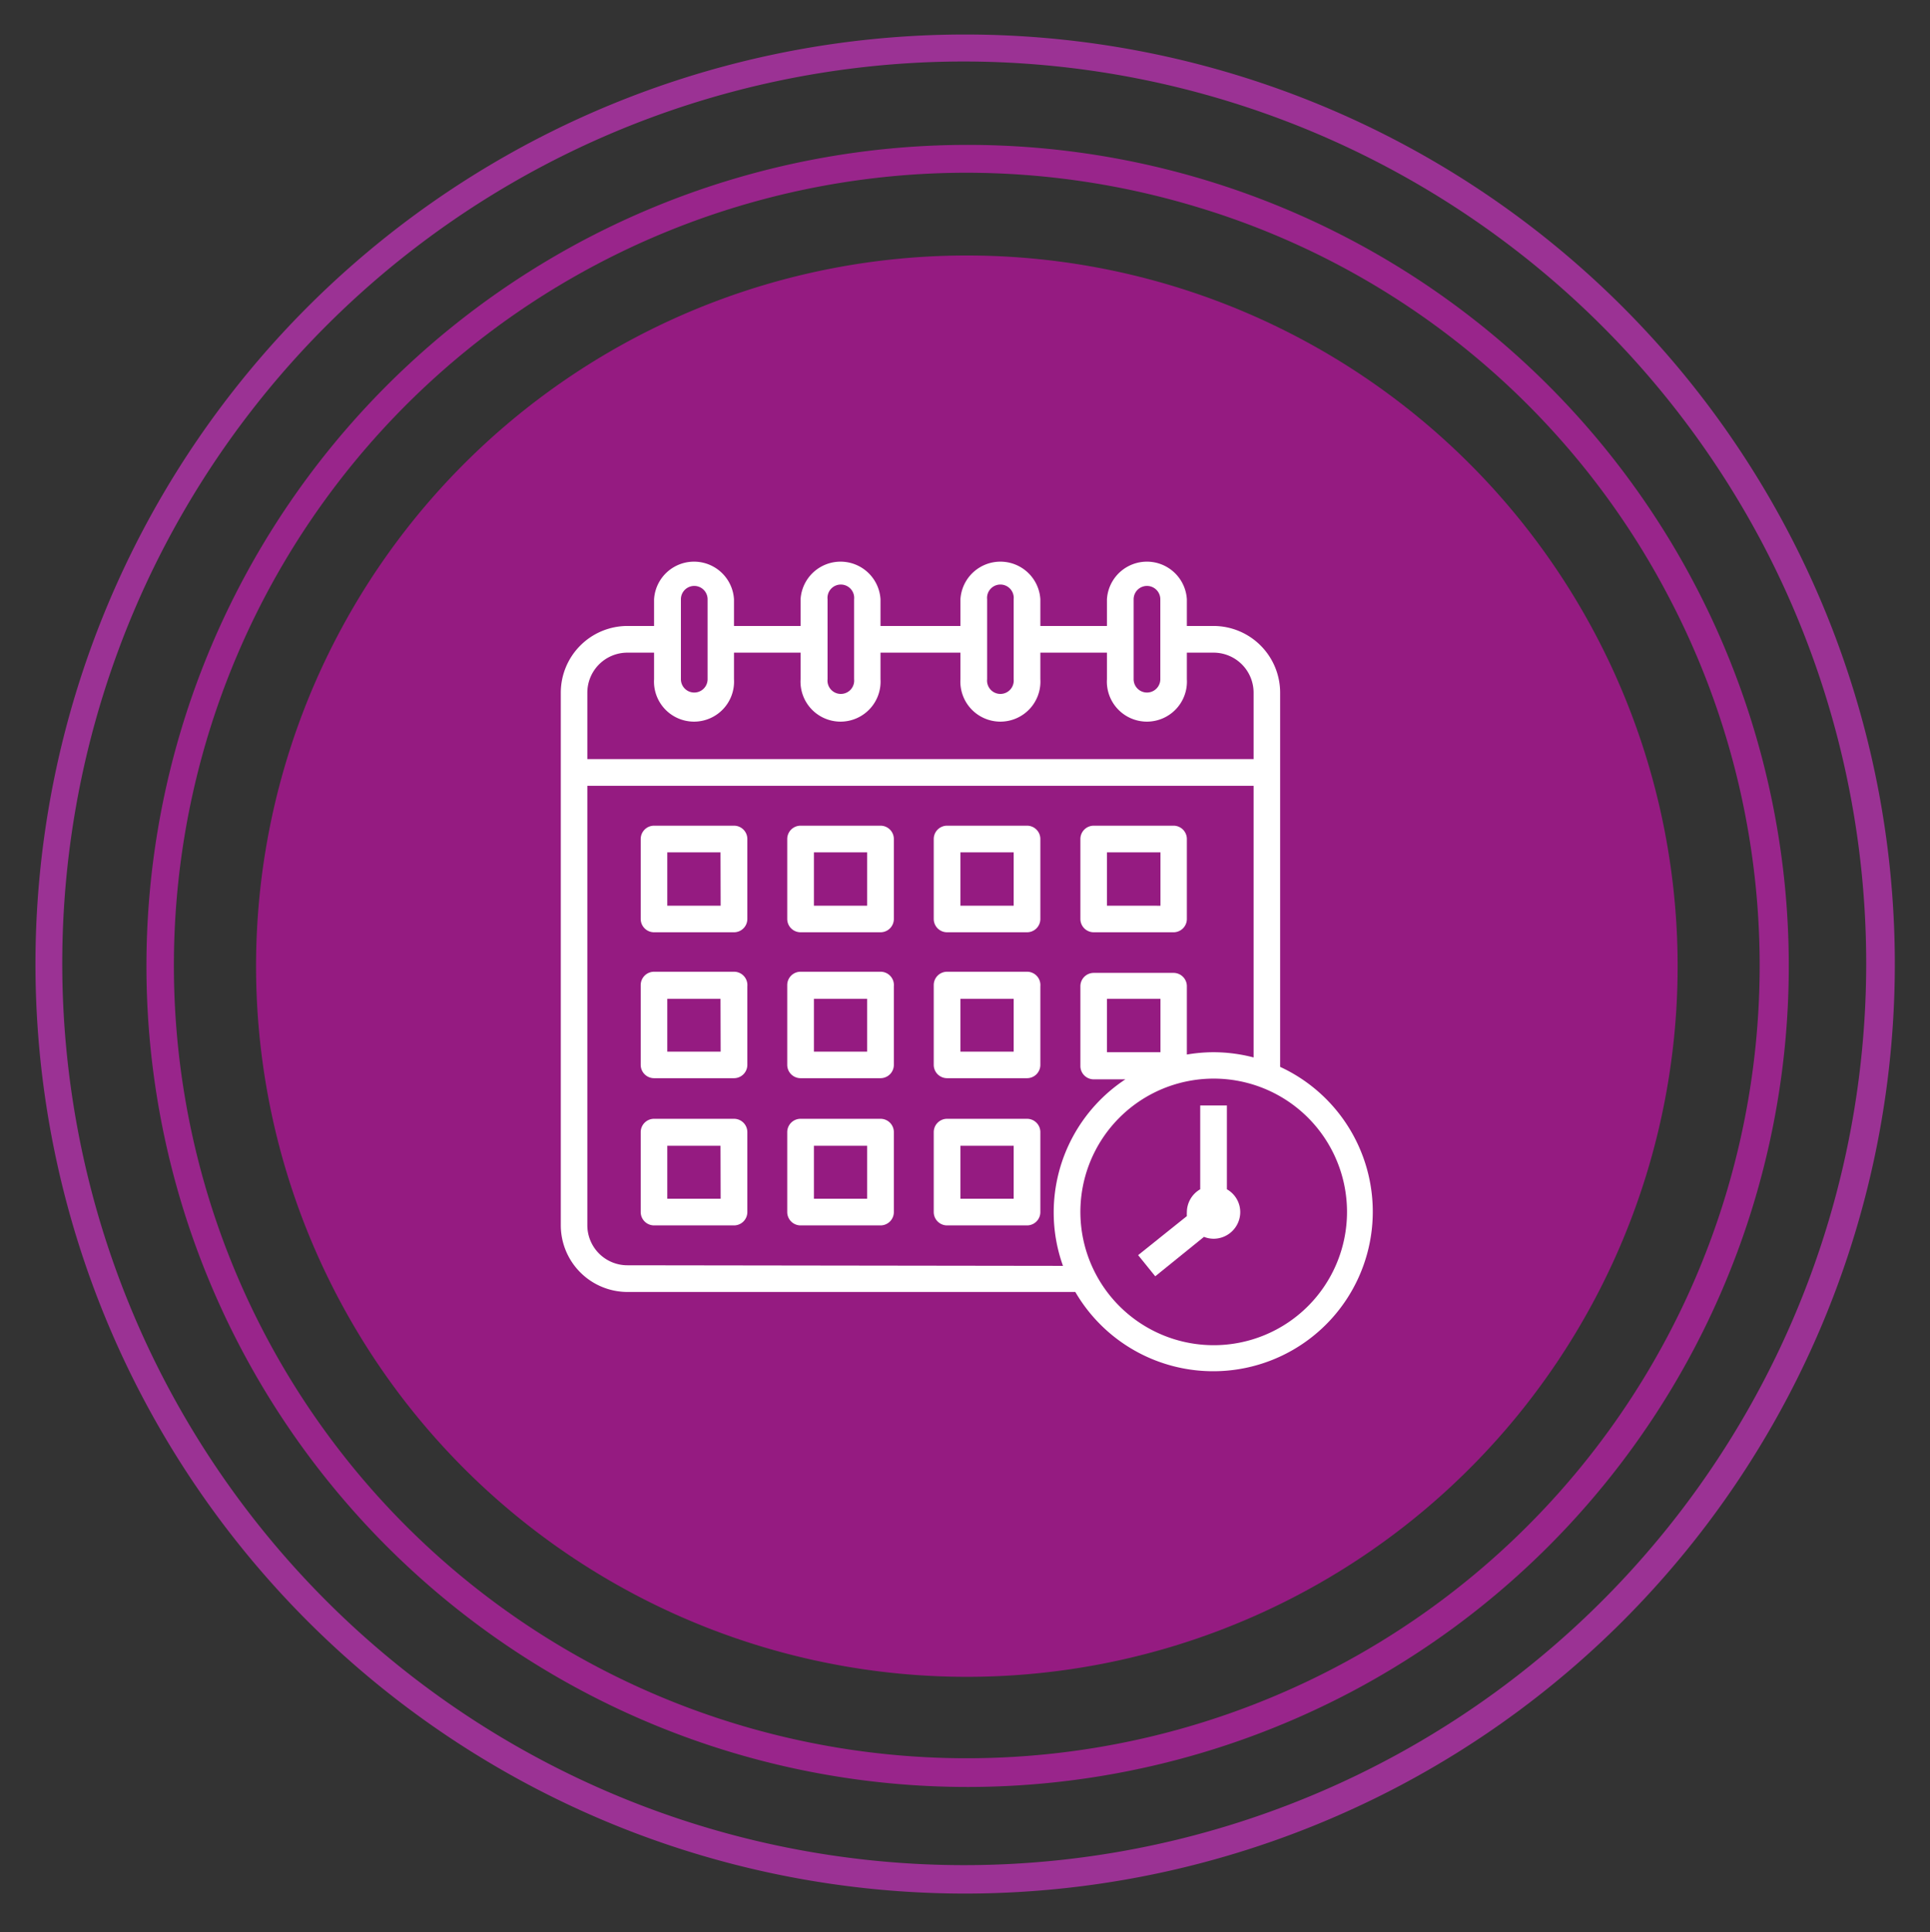
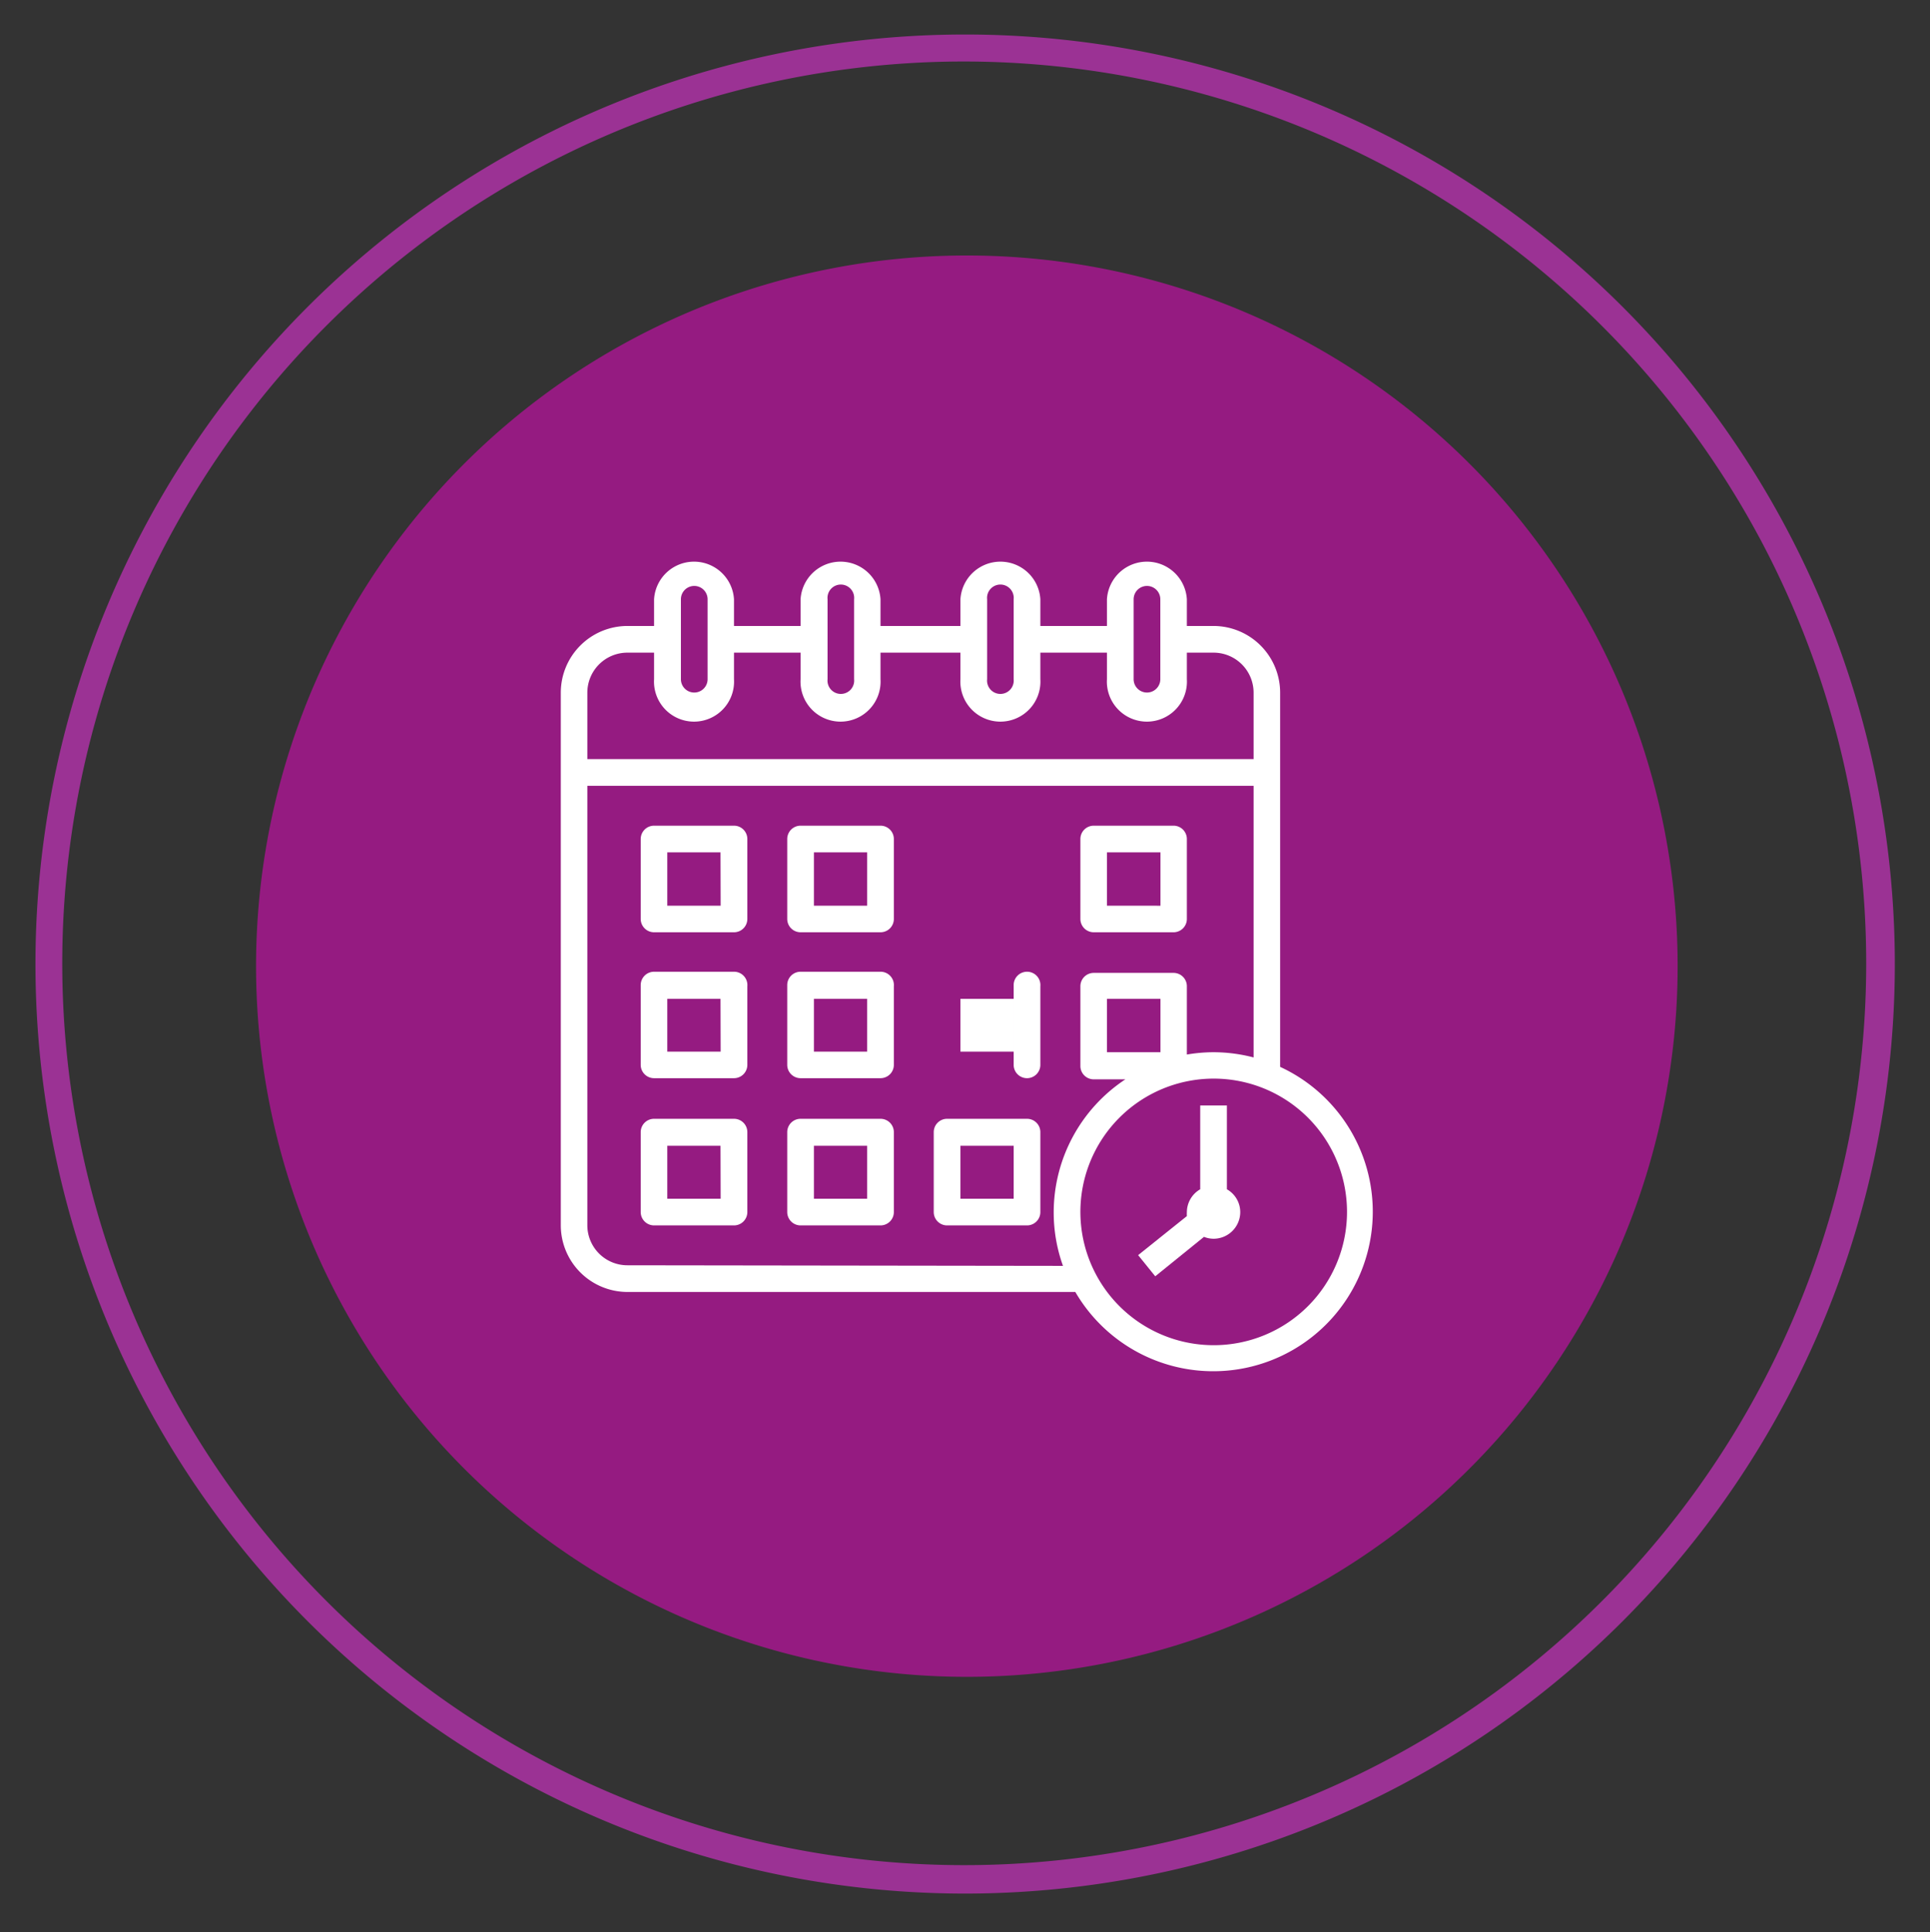
<svg xmlns="http://www.w3.org/2000/svg" id="Camada_1" data-name="Camada 1" viewBox="0 0 133.05 133.22">
  <rect x="0" y="0" width="133.05" height="133.22" fill="#333333" stroke="none" />
  <defs>
    <style>.cls-1{fill:#951b81;}.cls-2{fill:#99258b;}.cls-3{fill:#9b3294;}.cls-4{fill:#fff;}</style>
  </defs>
  <title>Prancheta 13</title>
  <path class="cls-1" d="M109.9,43.58A49,49,0,1,1,43.67,23.34,49,49,0,0,1,109.9,43.58" />
-   <path class="cls-2" d="M66.76,123.21a56.61,56.61,0,1,1,26.51-6.62A56.68,56.68,0,0,1,66.76,123.21ZM66.6,11.91a54.66,54.66,0,1,0,48.31,29h0a54.3,54.3,0,0,0-32.27-26.6A55,55,0,0,0,66.6,11.91Z" />
  <path class="cls-3" d="M66.62,130.56a64.09,64.09,0,1,1,30-7.5A64.2,64.2,0,0,1,66.62,130.56ZM66.43,4.24a62.18,62.18,0,1,0,54.95,33h0a62.32,62.32,0,0,0-54.95-33Z" />
  <path class="cls-4" d="M88.25,73.56V47.75a4.6,4.6,0,0,0-4.59-4.59H81.82V41.32a2.76,2.76,0,0,0-5.51,0v1.84H71.72V41.32a2.76,2.76,0,0,0-5.51,0v1.84H60.7V41.32a2.76,2.76,0,0,0-5.51,0v1.84H50.6V41.32a2.76,2.76,0,0,0-5.51,0v1.84H43.25a4.6,4.6,0,0,0-4.59,4.59V84.49a4.6,4.6,0,0,0,4.59,4.59H74.13A11,11,0,1,0,88.25,73.56ZM78.15,41.32a.92.92,0,0,1,1.84,0v5.51a.92.92,0,0,1-1.84,0Zm-10.1,0a.92.92,0,1,1,1.83,0v5.51a.92.92,0,1,1-1.83,0Zm-11,0a.92.92,0,1,1,1.83,0v5.51a.92.92,0,1,1-1.83,0Zm-10.11,0a.92.92,0,0,1,1.84,0v5.51a.92.92,0,1,1-1.84,0ZM43.25,45h1.84v1.83a2.76,2.76,0,1,0,5.51,0V45h4.59v1.83a2.76,2.76,0,1,0,5.51,0V45h5.51v1.83a2.76,2.76,0,1,0,5.51,0V45h4.59v1.83a2.76,2.76,0,1,0,5.51,0V45h1.84a2.76,2.76,0,0,1,2.76,2.75v4.59H40.49V47.75A2.76,2.76,0,0,1,43.25,45Zm0,42.24a2.76,2.76,0,0,1-2.76-2.75V54.18H86.42V72.91a11,11,0,0,0-2.76-.36,11.14,11.14,0,0,0-1.84.16V68a.92.92,0,0,0-.91-.92H75.4a.92.92,0,0,0-.92.92v5.51a.92.92,0,0,0,.92.91h2.18a11,11,0,0,0-4.94,9.19,10.89,10.89,0,0,0,.64,3.67ZM80,72.55H76.31V68.87H80Zm3.67,20.2a9.19,9.19,0,1,1,9.19-9.18,9.19,9.19,0,0,1-9.19,9.18Zm0,0" />
  <path class="cls-4" d="M84.58,82V76.22H82.74V82a1.83,1.83,0,0,0-.92,1.58,2.48,2.48,0,0,0,0,.27l-3.36,2.69L79.64,88,83,85.28a1.8,1.8,0,0,0,.66.13,1.84,1.84,0,0,0,1.84-1.84A1.81,1.81,0,0,0,84.58,82Zm0,0" />
  <path class="cls-4" d="M50.6,56.93H45.09a.92.92,0,0,0-.92.92v5.51a.92.92,0,0,0,.92.92H50.6a.92.92,0,0,0,.92-.92V57.85a.92.92,0,0,0-.92-.92Zm-.92,5.52H46V58.77h3.67Zm0,0" />
  <path class="cls-4" d="M60.7,56.93H55.19a.92.92,0,0,0-.92.92v5.51a.92.92,0,0,0,.92.92H60.7a.92.92,0,0,0,.92-.92V57.85a.92.92,0,0,0-.92-.92Zm-.92,5.52H56.11V58.77h3.67Zm0,0" />
-   <path class="cls-4" d="M70.8,56.93H65.29a.92.92,0,0,0-.92.92v5.51a.92.92,0,0,0,.92.92H70.8a.92.92,0,0,0,.92-.92V57.85a.92.92,0,0,0-.92-.92Zm-.92,5.52H66.21V58.77h3.67Zm0,0" />
  <path class="cls-4" d="M75.4,64.28h5.51a.92.92,0,0,0,.91-.92V57.85a.92.92,0,0,0-.91-.92H75.4a.92.92,0,0,0-.92.92v5.51a.92.92,0,0,0,.92.92Zm.91-5.51H80v3.68H76.31Zm0,0" />
  <path class="cls-4" d="M50.6,67H45.09a.92.92,0,0,0-.92.92v5.51a.92.92,0,0,0,.92.91H50.6a.92.92,0,0,0,.92-.91V68A.92.92,0,0,0,50.6,67Zm-.92,5.51H46V68.87h3.67Zm0,0" />
  <path class="cls-4" d="M60.7,67H55.19a.92.92,0,0,0-.92.92v5.51a.92.92,0,0,0,.92.91H60.7a.92.92,0,0,0,.92-.91V68A.92.92,0,0,0,60.7,67Zm-.92,5.51H56.11V68.87h3.67Zm0,0" />
-   <path class="cls-4" d="M70.8,67H65.29a.92.92,0,0,0-.92.92v5.51a.92.92,0,0,0,.92.91H70.8a.92.92,0,0,0,.92-.91V68A.92.92,0,0,0,70.8,67Zm-.92,5.51H66.21V68.87h3.67Zm0,0" />
+   <path class="cls-4" d="M70.8,67a.92.92,0,0,0-.92.92v5.51a.92.92,0,0,0,.92.91H70.8a.92.92,0,0,0,.92-.91V68A.92.92,0,0,0,70.8,67Zm-.92,5.51H66.21V68.87h3.67Zm0,0" />
  <path class="cls-4" d="M50.6,77.14H45.09a.92.92,0,0,0-.92.92v5.51a.92.92,0,0,0,.92.92H50.6a.92.92,0,0,0,.92-.92V78.06a.92.92,0,0,0-.92-.92Zm-.92,5.51H46V79h3.67Zm0,0" />
  <path class="cls-4" d="M60.7,77.14H55.19a.92.92,0,0,0-.92.92v5.51a.92.92,0,0,0,.92.92H60.7a.92.92,0,0,0,.92-.92V78.06a.92.92,0,0,0-.92-.92Zm-.92,5.51H56.11V79h3.67Zm0,0" />
  <path class="cls-4" d="M70.8,77.14H65.29a.92.92,0,0,0-.92.92v5.51a.92.92,0,0,0,.92.92H70.8a.92.92,0,0,0,.92-.92V78.06a.92.92,0,0,0-.92-.92Zm-.92,5.51H66.21V79h3.67Zm0,0" />
</svg>